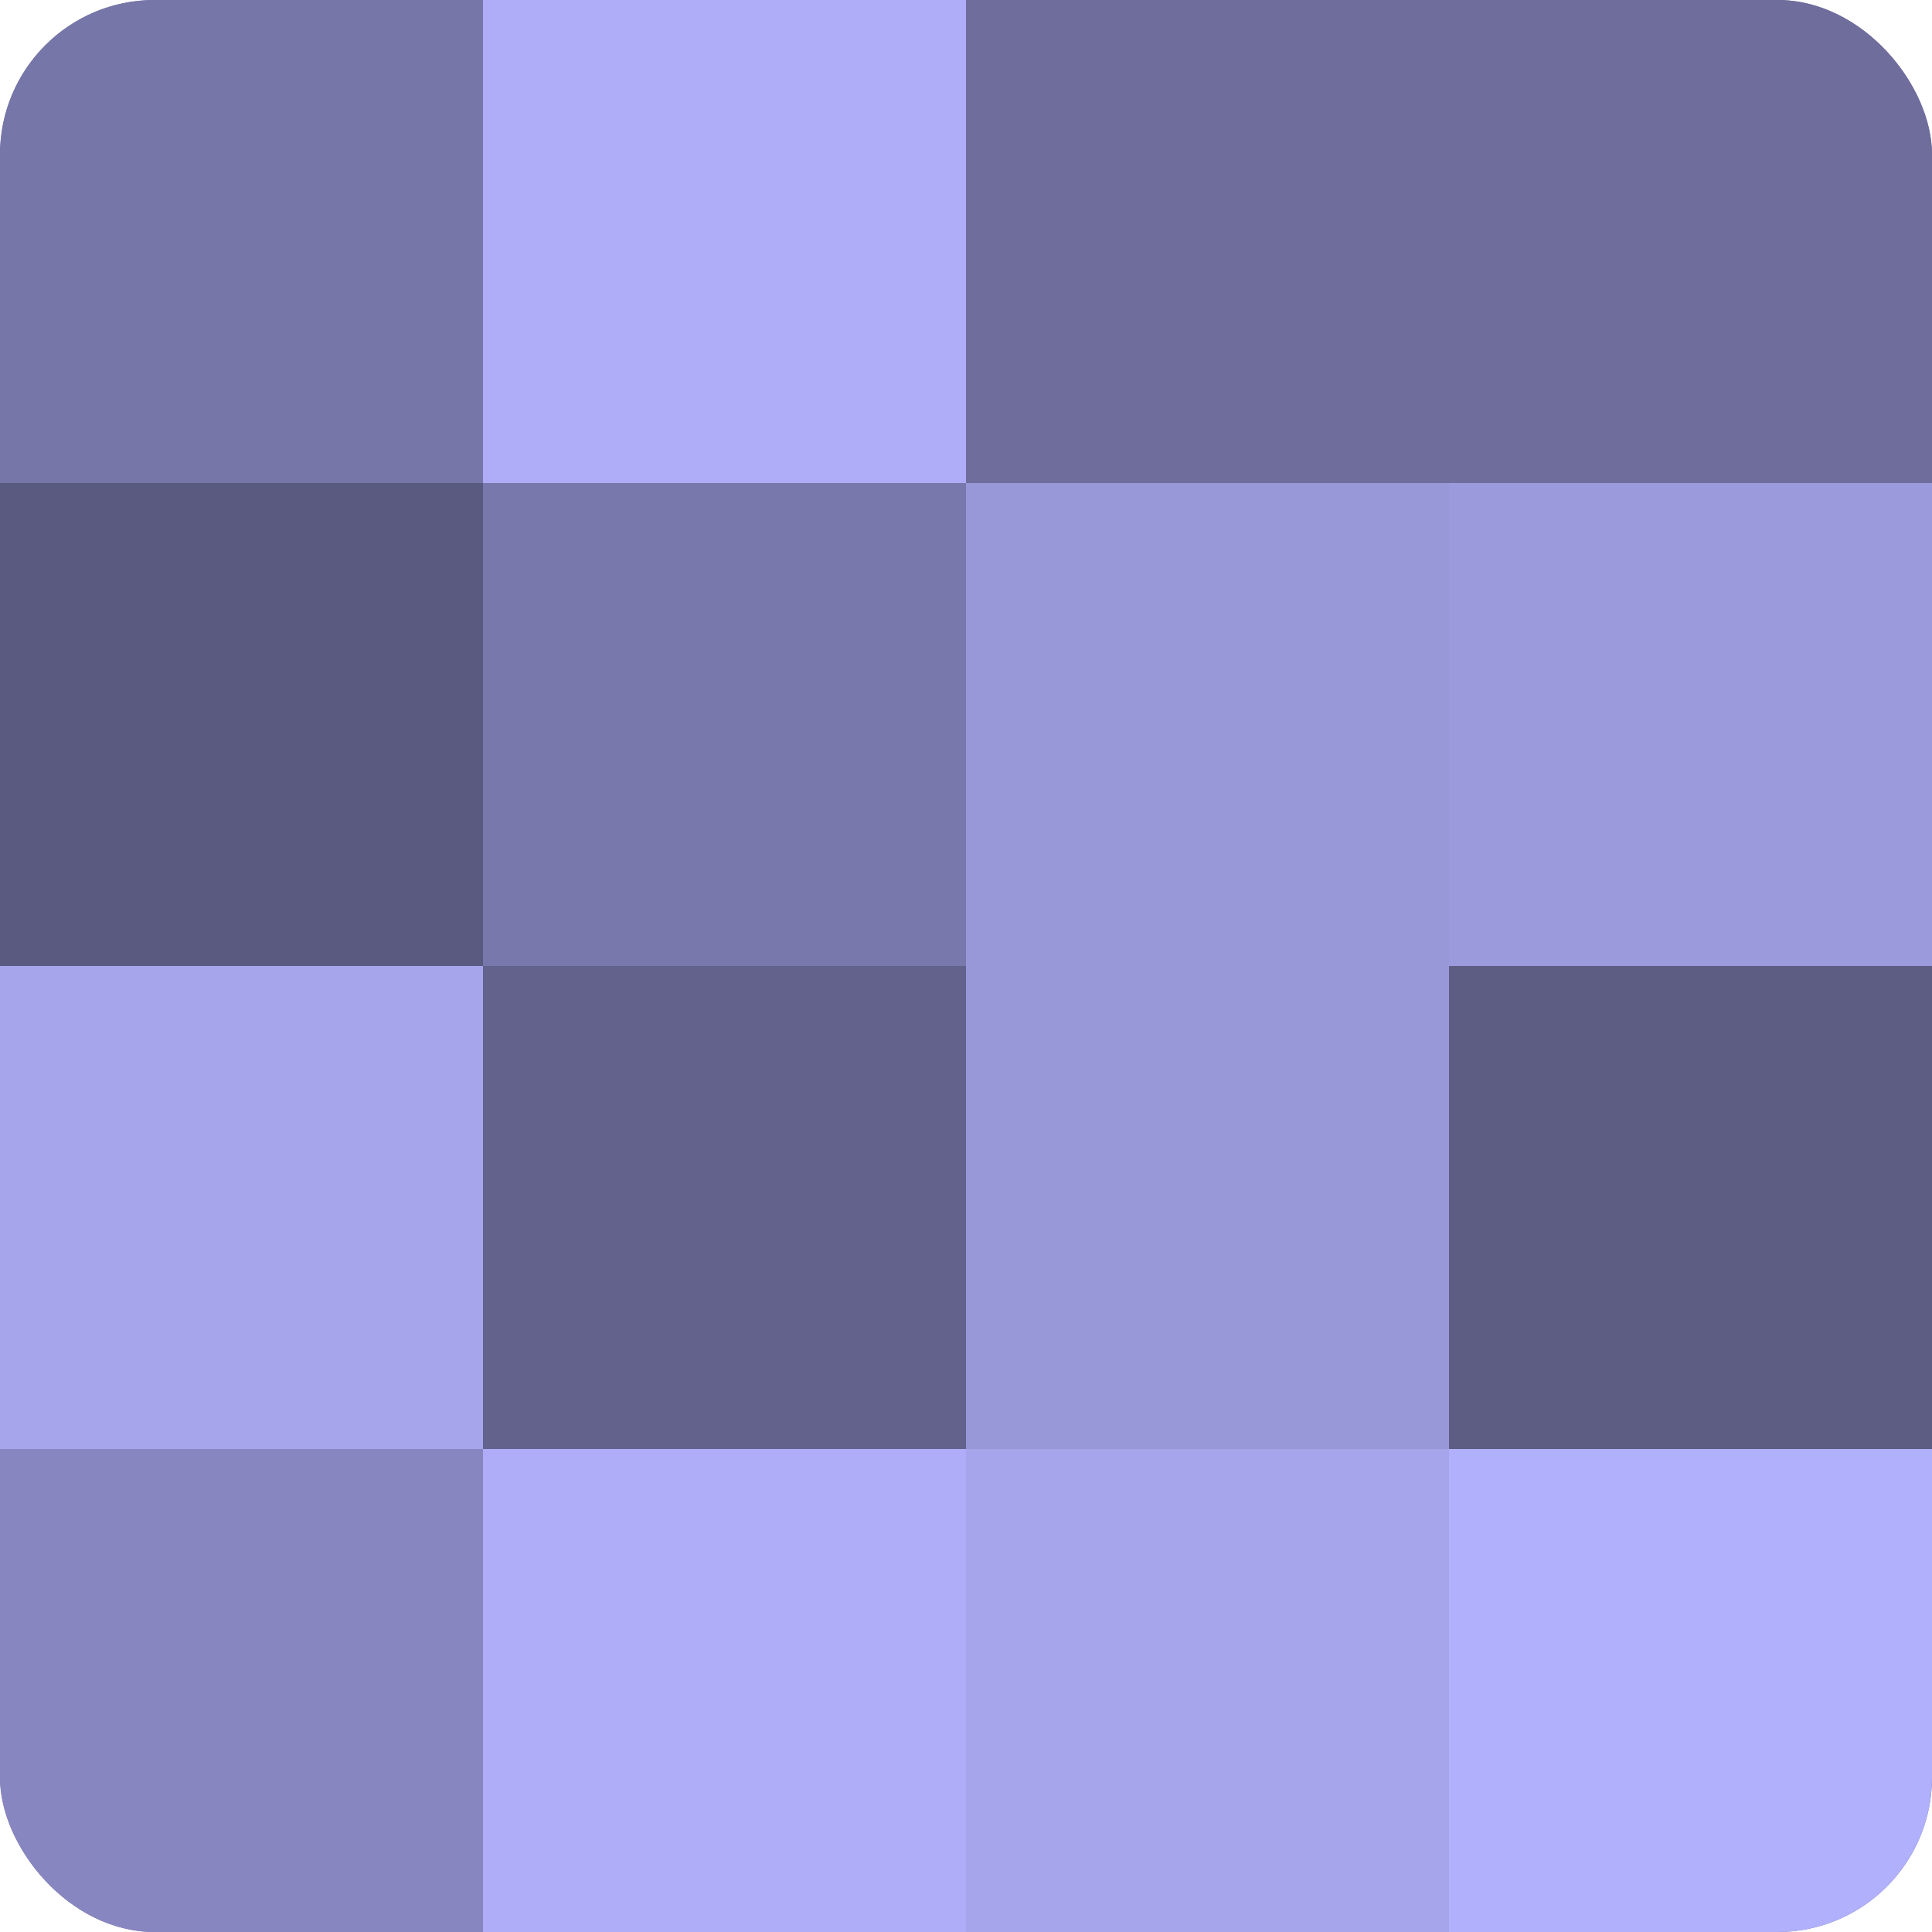
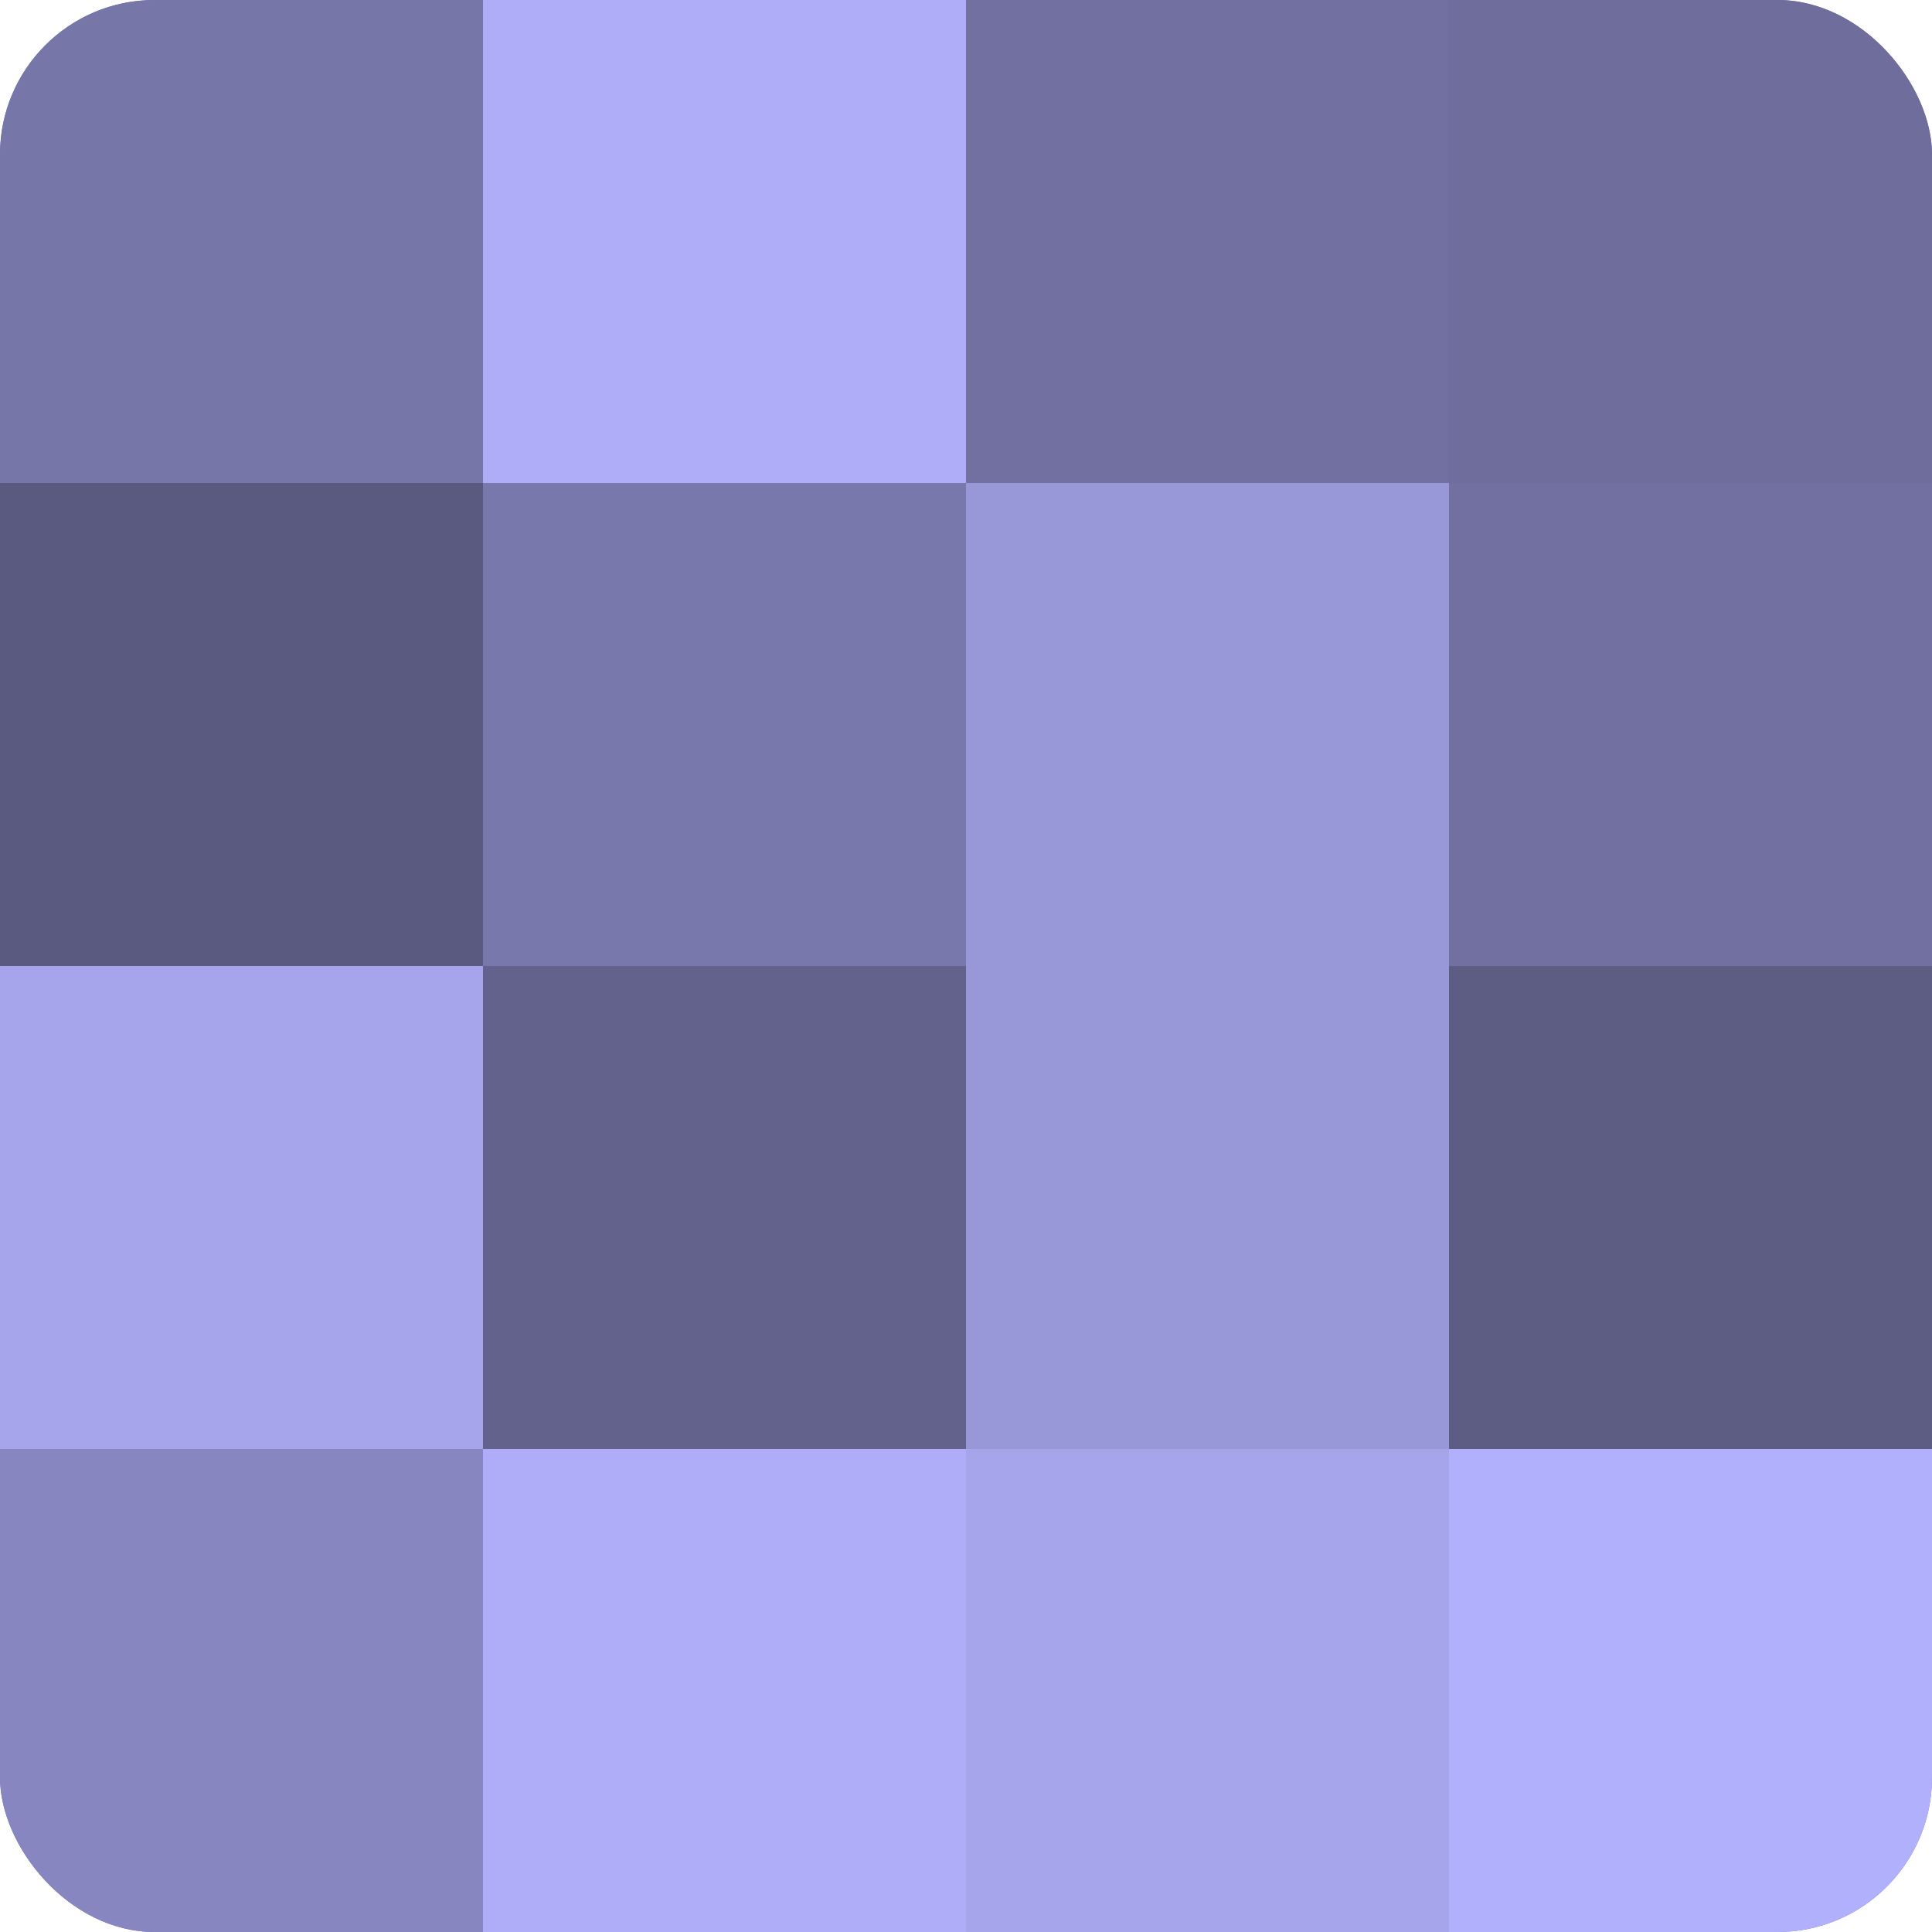
<svg xmlns="http://www.w3.org/2000/svg" width="80" height="80" viewBox="0 0 100 100" preserveAspectRatio="xMidYMid meet">
  <defs>
    <clipPath id="c" width="100" height="100">
      <rect width="100" height="100" rx="8" ry="8" />
    </clipPath>
  </defs>
  <g clip-path="url(#c)">
    <rect width="100" height="100" fill="#7170a0" />
    <rect width="25" height="25" fill="#7676a8" />
    <rect y="25" width="25" height="25" fill="#5a5a80" />
    <rect y="50" width="25" height="25" fill="#a6a5ec" />
    <rect y="75" width="25" height="25" fill="#8786c0" />
    <rect x="25" width="25" height="25" fill="#afadf8" />
    <rect x="25" y="25" width="25" height="25" fill="#7978ac" />
    <rect x="25" y="50" width="25" height="25" fill="#63628c" />
    <rect x="25" y="75" width="25" height="25" fill="#afadf8" />
-     <rect x="50" width="25" height="25" fill="#6e6d9c" />
    <rect x="50" y="25" width="25" height="25" fill="#9897d8" />
    <rect x="50" y="50" width="25" height="25" fill="#9897d8" />
    <rect x="50" y="75" width="25" height="25" fill="#a6a5ec" />
    <rect x="75" width="25" height="25" fill="#6e6d9c" />
-     <rect x="75" y="25" width="25" height="25" fill="#9b9adc" />
    <rect x="75" y="50" width="25" height="25" fill="#5d5d84" />
    <rect x="75" y="75" width="25" height="25" fill="#b1b0fc" />
  </g>
</svg>